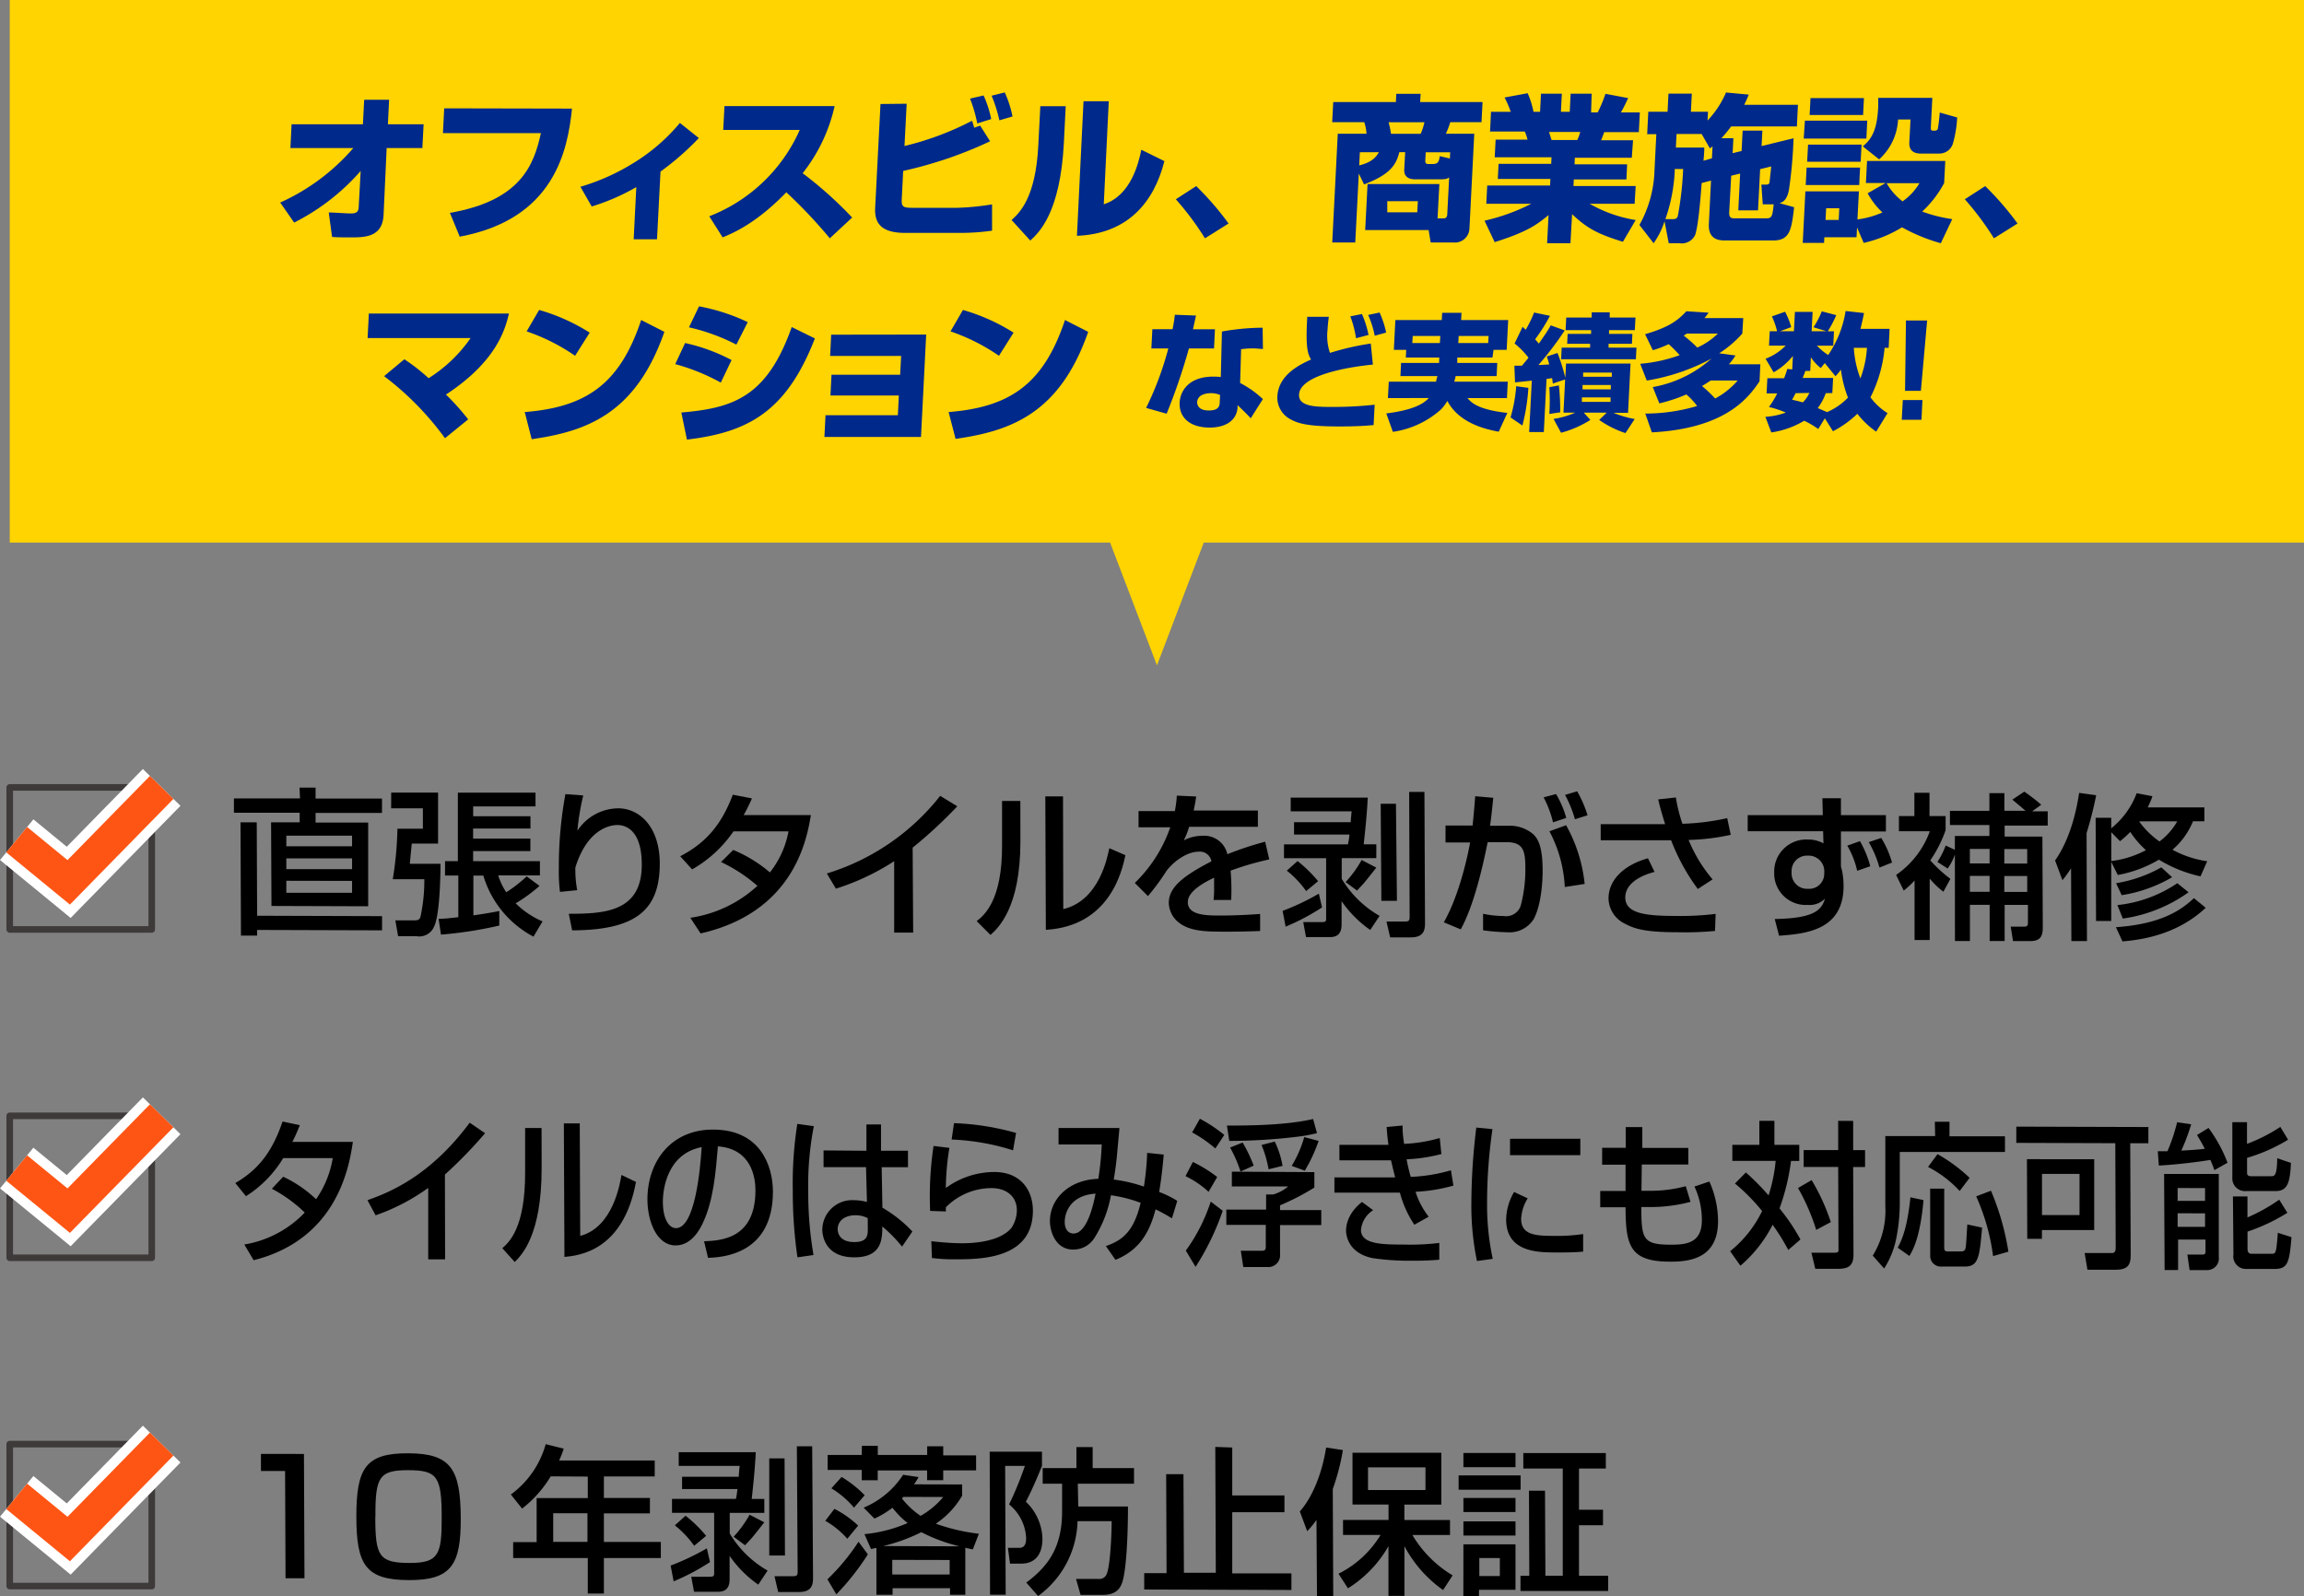
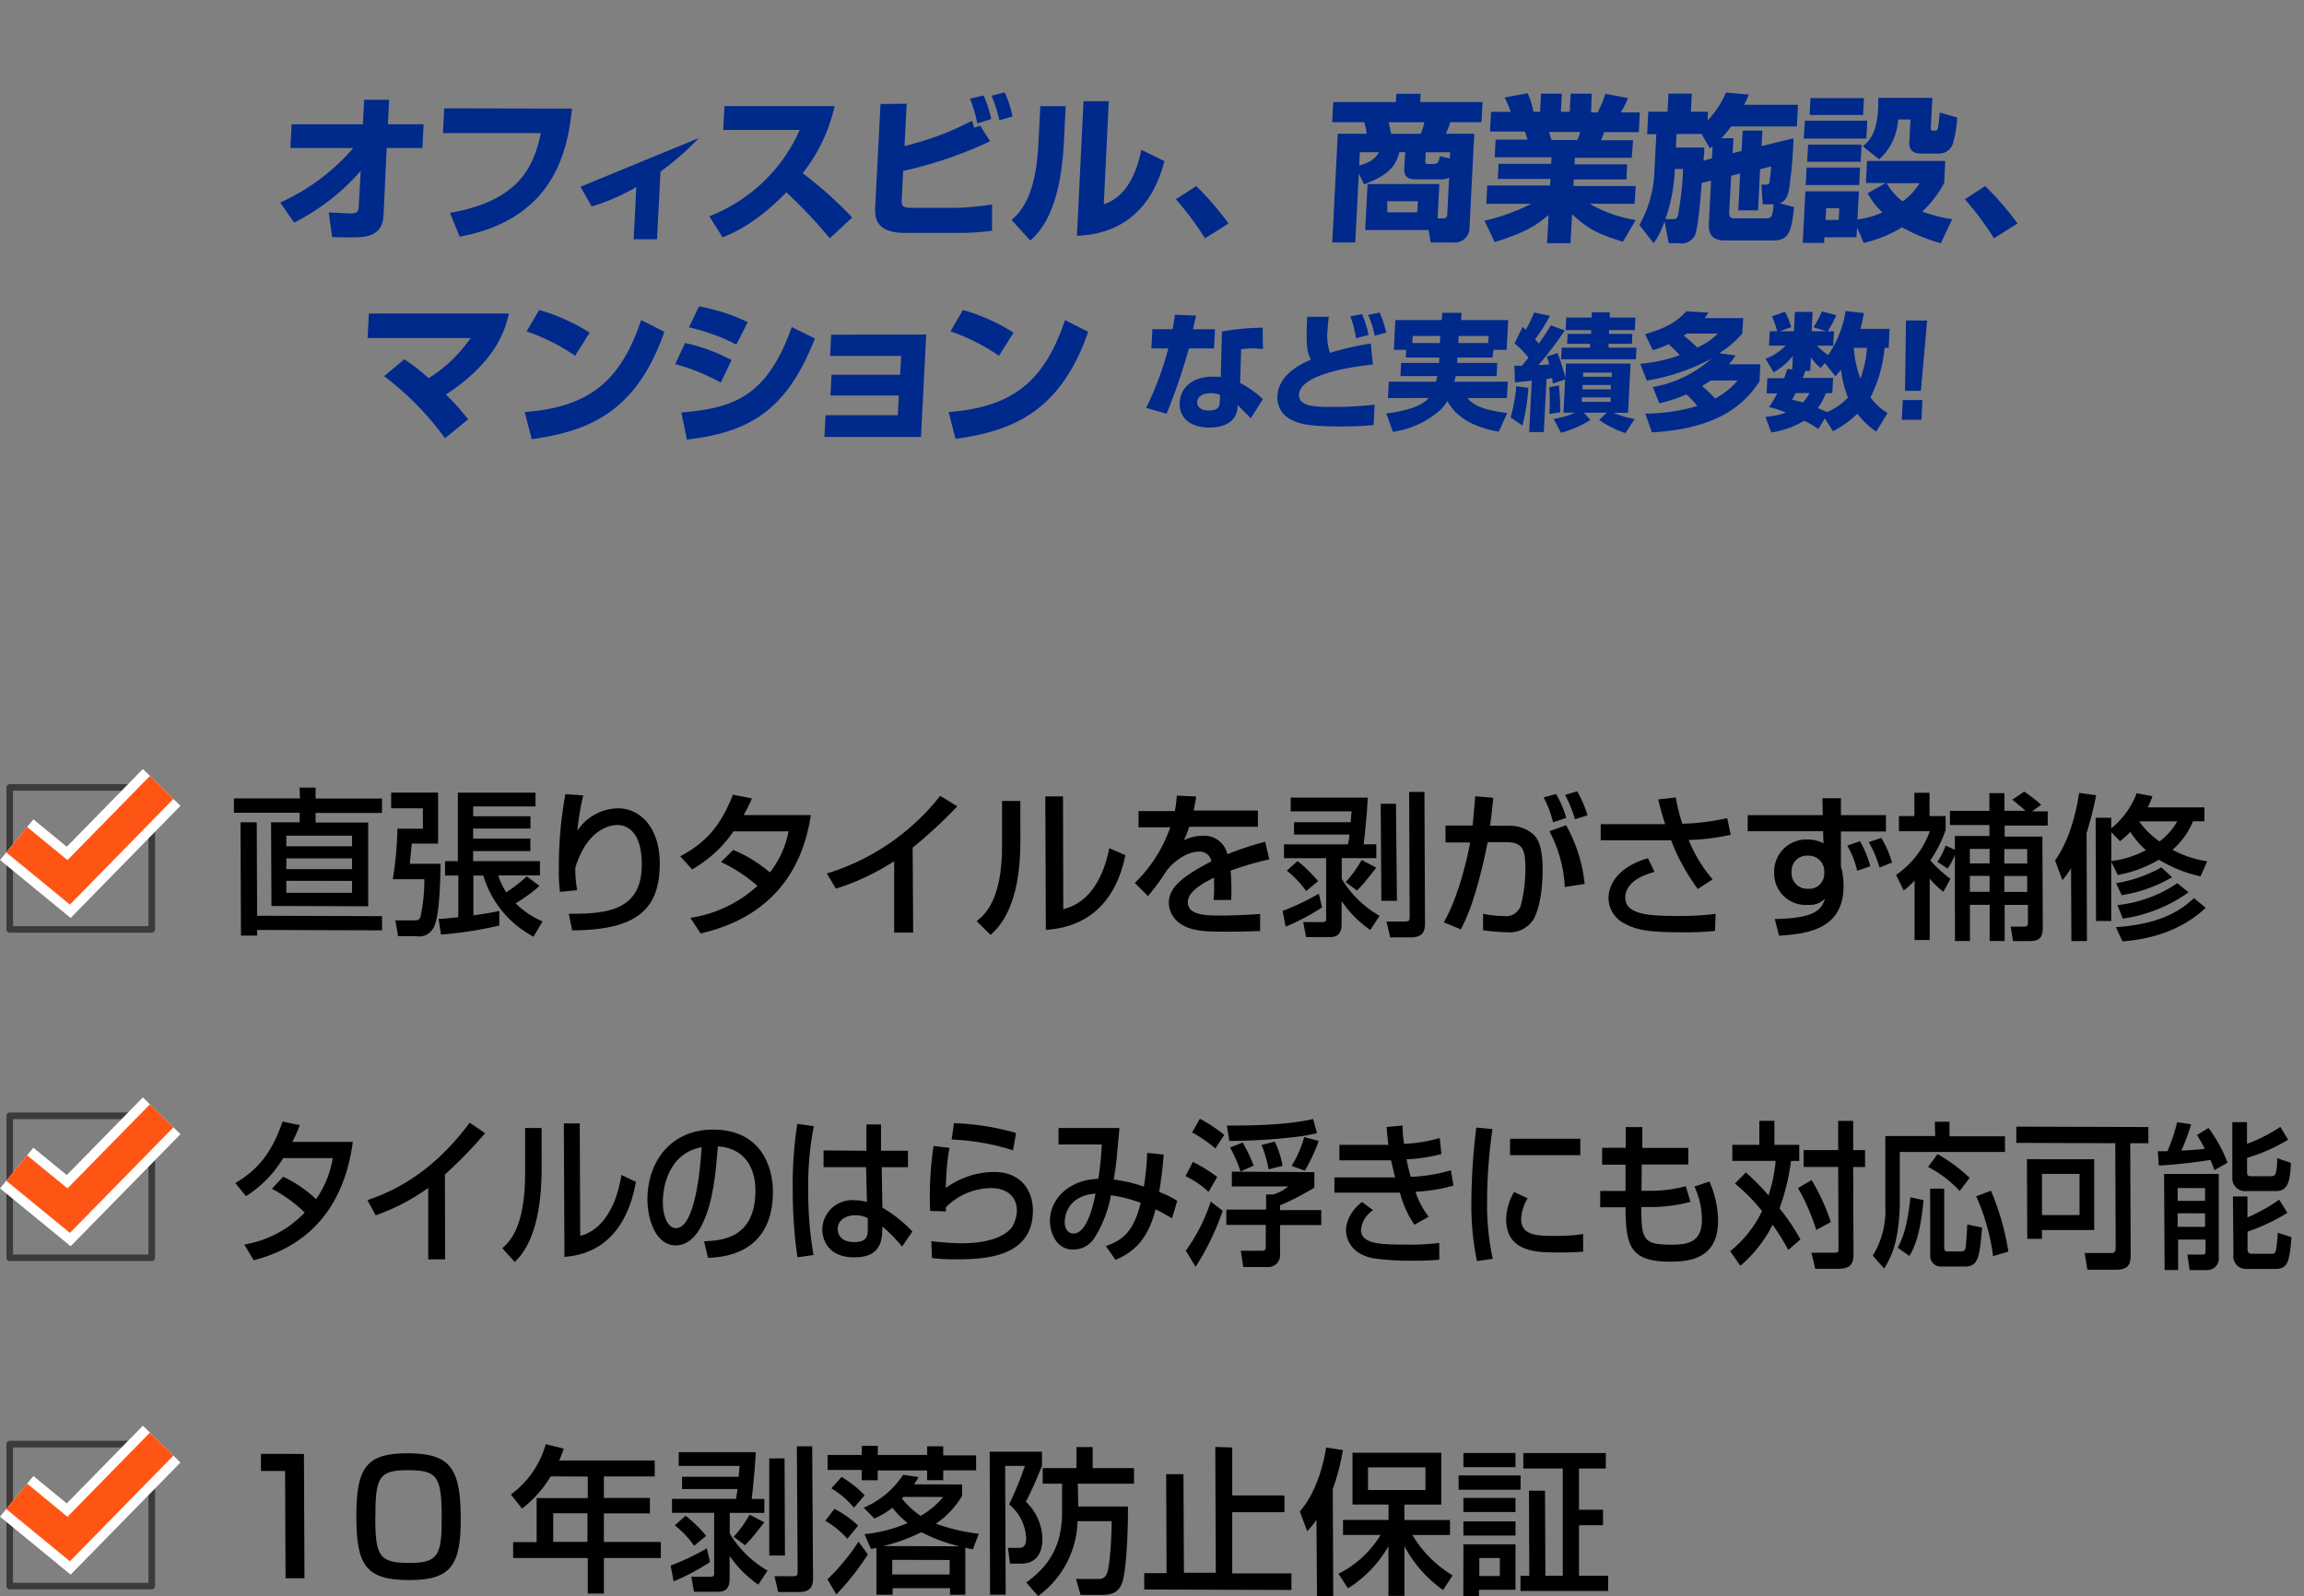
<svg xmlns="http://www.w3.org/2000/svg" viewBox="0 0 350.43 242.83">
  <rect x="0" y="0" width="350.43" height="242.83" fill="#808080" stroke="none" />
  <defs>
    <style>.cls-1,.cls-2,.cls-3{fill:none;}.cls-1{stroke:#3e3a39;stroke-linecap:round;stroke-linejoin:round;}.cls-2{stroke:#fff;stroke-width:8px;}.cls-2,.cls-3{stroke-miterlimit:10;}.cls-3{stroke:#ff5514;stroke-width:5px;}.cls-4{fill:#ffd400;}.cls-5{fill:#00298c;}</style>
  </defs>
  <g id="レイヤー_2" data-name="レイヤー 2">
    <g id="text">
      <path d="M46.23,221.17l.08,18.91H43.43l-.07-16.32H39.69v-2.6Z" />
      <path d="M70.08,231c0,6.92-1.33,9.38-7.88,9.36s-8-2.26-8-9.67,1.44-9.65,7.9-9.62S70.05,223.4,70.08,231Zm-13-.25c0,6,.58,7,5.26,7,4.32,0,4.87-1.23,4.84-6.9,0-6.28-.68-7.2-5.09-7.21S57.07,224.66,57.1,230.71Z" />
      <path d="M83.76,224.58a17.86,17.86,0,0,1-4.35,4.9l-1.71-2.14A14.19,14.19,0,0,0,83,219.68l2.74.68a16.41,16.41,0,0,1-.69,1.8l14.53,0v2.43l-7.73,0v3.27l7,0v2.35l-7,0,0,4.34,8.66,0V237l-8.66,0,0,5.4H89.4l0-5.4-11.35,0v-2.42h3.57l0-6.7,7.78,0v-3.27Zm.38,5.61,0,4.35,5.21,0,0-4.35Z" />
      <path d="M102,238.15a37.37,37.37,0,0,0,5.51-2.62l.48,2.09a34.71,34.71,0,0,1-5.53,2.93Zm13.33,2.9a17.26,17.26,0,0,1-4.36-4.38v3.55c0,1.68-.95,1.92-1.82,1.91h-3.59l-.42-2.28h2.78c.65,0,.7-.14.7-.53l0-9.19-6.41,0V228l9.72,0a11.63,11.63,0,0,0,.23-1.49l-8.42,0v-1.87l8.62,0c0-.26.11-1.42.14-1.65l-9.27,0V220.9l11.72,0c-.11,2.33-.39,5.14-.62,7.11h1.92v2.12l-5.26,0v3.14a15.87,15.87,0,0,0,5.76,5.64Zm-9.75-5.91a14.86,14.86,0,0,0-2.94-3.11l1.63-1.46a19.81,19.81,0,0,1,3.13,3.06Zm6-1.38a16.63,16.63,0,0,0,2.43-3.35l2.24,1.16c-.31.38-1.69,2.16-2,2.49s-.67.72-.93,1Zm7.81,2.86H117L117,221.85h2.33Zm4.27,3.4c0,1-.16,2.16-2.16,2.15h-3.14l-.56-2.4h2.69c.72,0,.84-.09.83-.79L121.2,220h2.33Z" />
      <path d="M126.91,229.52a15.4,15.4,0,0,1,3.61,2.55l-1.65,2a12.86,12.86,0,0,0-3.35-2.73Zm5.09,6.93a38.53,38.53,0,0,1-4.8,6.08l-1.35-2.29a32.29,32.29,0,0,0,4.73-5.72Zm-.91-16.52h2.42v1.39l7.51,0V220h2.44v1.39l5,0v2.28l-5,0v1.49h-2.45v-1.48l-7.51,0v1.49h-2.43V223.6h-5.19v-2.28h5.19ZM128,224.67a16.75,16.75,0,0,1,3.51,2.78l-1.62,1.89a13.76,13.76,0,0,0-3.44-2.94Zm18.34,1.14v1.71a13.1,13.1,0,0,1-4,4.26,29.68,29.68,0,0,0,6.54,1.53l-.91,2.37c-.52-.09-.72-.14-1.15-.24l0,7.15H144.5v-1l-8.74,0v1H133.3l0-7.13c-.19.05-.34.07-.82.17l-1-2.26a21.85,21.85,0,0,0,6.57-1.69,12.94,12.94,0,0,1-2.31-2.33A13.49,13.49,0,0,1,133,231l-1.64-1.66a13.24,13.24,0,0,0,6-5l2.35.35a10,10,0,0,1-.69,1.1Zm-.39,9.41a25.59,25.59,0,0,1-5.82-2.15,26.64,26.64,0,0,1-5.82,2.11Zm-10.24,2.06v2.23l8.73,0V237.3Zm1.68-9.58a1.87,1.87,0,0,1-.21.24,12.66,12.66,0,0,0,2.84,2.65,12.84,12.84,0,0,0,3.45-2.87Z" />
      <path d="M150.53,220.83l7.95,0V223c-.34.82-1.36,3.38-2.45,5.44a8,8,0,0,1,2.52,5.65c0,2.21-1,3.77-3.23,3.76h-1.7l-.32-2.4h1.77c1,0,1-1.1,1-1.51a7.06,7.06,0,0,0-2.59-5.1,51.16,51.16,0,0,0,2.4-5.85h-3l.08,19.59h-2.38ZM164,229.16l7.56,0c0,4.76-.27,9.63-.84,11.45-.61,2-2.22,2-3.37,2h-3l-.69-2.43h3.39a1.21,1.21,0,0,0,1.22-.62c.62-1.15.81-6.57.81-8.16h-5.19a14.51,14.51,0,0,1-6,11.38l-1.8-2.05c3.42-2.51,5.47-5.5,5.45-10.85l0-4.18h-2.95v-2.38l5.13,0v-3.19h2.47l0,3.19,6.29,0v2.38l-8.55,0Z" />
      <path d="M187.42,220.19l0,7.29,7.94,0v2.55l-7.94,0,0,9.31,9,0v2.52l-22.39-.07V239.3h3.4l-.06-15.05H180l.07,15h4.85l-.08-19.15Z" />
      <path d="M200.23,231.2a13.26,13.26,0,0,1-1.41,1.72l-1.12-3c1.94-2.2,3.39-5.82,4-9.73l2.55.39a33.44,33.44,0,0,1-1.54,5.92l.07,16.28h-2.47Zm3.35,8.19a15.63,15.63,0,0,0,6.4-5.9l-5.71,0v-2.28l6.92,0v-2.35l-5.48,0,0-7.87,13.51,0,0,7.88-5.62,0v2.35l6.94,0v2.28l-5.72,0a17.64,17.64,0,0,0,6.12,6.14l-1.45,2.23a19.17,19.17,0,0,1-5.88-6.67l0,7.56h-2.43l0-7.56a18.13,18.13,0,0,1-6.16,6.41Zm4.49-16.18v3.45l8.74,0v-3.45Z" />
      <path d="M221.85,224.43l9.43,0v2.18l-9.43,0Zm.73-3.41,7.92,0v2.16l-7.92,0Zm0,6.84,7.92,0V230l-7.92,0Zm0,3.56,7.92,0v2.16l-7.92,0Zm0,3.5,7.92,0,0,6.91-5.55,0v1h-2.38ZM225,237v2.74h3.12v-2.74Zm12.69-13.61-6,0v-2.36l12.55,0v2.36l-4.08,0,0,6.27h3.65v2.35h-3.65l0,7.68,4.44,0v2.32l-13.34,0V239.7h1.34l-.05-12.94h2.44l.06,12.93h2.64Z" />
      <rect class="cls-1" x="1.48" y="219.67" width="21.6" height="21.6" />
      <polyline class="cls-2" points="2.54 227.62 10.45 234.11 24.59 219.67" />
      <polyline class="cls-3" points="2.54 227.62 10.45 234.11 24.59 219.67" />
      <path d="M45.56,119.81H48v1.66l10.1,0v2.19l-10.1,0v1.47l8,0,0,12.73-14.71-.05-.06-12.72h4.35v-1.46l-10,0v-2.18l10.05,0ZM39.11,139.3l19,.06v2.16l-19-.06v.86H36.65l-.07-17.23h2.47Zm4.44-12.18v1.61l10,0v-1.61Zm0,3.46v1.63l10,0v-1.63Zm0,3.4v1.83l10,0V134Z" />
      <path d="M59.5,120.57l7.13,0,0,7.75-4,0c-.05.44-.25,2.6-.3,3.08H67c0,.31,0,7.66-1,9.6a2.45,2.45,0,0,1-2.68,1.41H60.55L60.13,140h2.81c.48,0,.8,0,1-.48a25.94,25.94,0,0,0,.6-5.78l-4.8,0a54.32,54.32,0,0,0,.71-7.68l3.87,0v-3.1l-4.83,0Zm7.21,19.2c.82,0,1.58-.09,3-.25l0-6.34H67.69V131h1.95l0-10.42,11.81,0v2.09l-9.48,0v1.49l8.71,0v1.87l-8.72,0v1.54l8.71,0v1.89l-8.71,0V131l10.16,0v2.16l-6.34,0A9.81,9.81,0,0,0,77,135.73a21.27,21.27,0,0,0,3.11-2.42l1.95,1.45a23.72,23.72,0,0,1-3.63,2.65,13.15,13.15,0,0,0,4.09,2.75l-1.38,2.32a15.54,15.54,0,0,1-7.63-9.29H72l0,6.05c2.19-.31,3.12-.5,3.94-.66v2.21a60.36,60.36,0,0,1-8.87,1.38Z" />
      <path d="M88.71,121a37.22,37.22,0,0,0-.89,5.37,7.51,7.51,0,0,1,6.2-3.41c3.22,0,6.3,2.76,6.33,8.35,0,6.84-3.27,10.19-13.33,10.21L86.51,139c5.42,0,11.13-.28,11.1-7.5,0-5.16-2.38-6-3.7-6-.79,0-4.48.29-6.4,6.46a17,17,0,0,0,.28,3.45l-2.62.26A24.83,24.83,0,0,1,85,132a59.91,59.91,0,0,1,1-11.2Z" />
      <path d="M111.52,129.29a20.91,20.91,0,0,1,5.58,3.42,14.28,14.28,0,0,0,2.83-6.25l-8.37,0a19,19,0,0,1-6.29,5.79l-1.81-2c4.17-2.17,6.36-5.07,8-9.36l2.91.56a28.2,28.2,0,0,1-1.26,2.54l10.22,0c-.61,3.72-2.6,14.78-16.77,18L105,139.61a19.13,19.13,0,0,0,10.2-4.86,23.91,23.91,0,0,0-5.53-3.62Z" />
      <path d="M138.89,141.86H136L136,131a36.31,36.31,0,0,1-8.86,4.18l-1.38-2.31A34.88,34.88,0,0,0,143,121.06l2.6,1.59a69,69,0,0,1-6.79,6.29Z" />
      <path d="M155.2,128c0,10.08-3.36,13.14-4.55,14.22l-2.1-2.1c1.1-.88,3.9-3.06,3.86-11.6l0-6.68h2.78Zm6.52,10.29c5.51-1.3,6.73-8,7-9.26l2.45,1.06c-2.16,10.55-9.82,11.18-12.1,11.36l-.08-20.3h2.69Z" />
      <path d="M181.93,121.16c-.07.56-.14,1-.38,2.14l9.77,0v2.47l-10.46,0a12.36,12.36,0,0,1-.81,2.06,6.11,6.11,0,0,1,2.78-.69,3.61,3.61,0,0,1,3.85,2.8,48.52,48.52,0,0,1,5.75-1.9l.62,2.69a44.59,44.59,0,0,0-5.88,1.71,33.78,33.78,0,0,1,.09,4.46h-2.69a12.13,12.13,0,0,0,.09-1.8c0-.68,0-1.16,0-1.59-1.08.53-4,1.93-4,3.71,0,2,2.72,2.05,5,2.05.31,0,2.73,0,6-.24v2.59c-1.8.07-3.82.11-5.62.1-2.61,0-5.09-.06-6.75-1.39a3.91,3.91,0,0,1-1.52-3c0-2.44,2.36-4.16,6.48-6.31a1.77,1.77,0,0,0-1.88-1.47c-2.14,0-4.24,1.91-5,3a34.22,34.22,0,0,1-2.77,3.76l-2-2a21.62,21.62,0,0,0,5.39-8.46l-4.82,0v-2.47l5.52,0a17,17,0,0,0,.3-2.35Z" />
      <path d="M195.08,138.56a35.93,35.93,0,0,0,5.51-2.62l.49,2.09a34,34,0,0,1-5.54,2.93Zm13.33,2.9a17.26,17.26,0,0,1-4.36-4.38v3.55c0,1.68-.95,1.92-1.81,1.92l-3.6,0-.42-2.28H201c.65,0,.7-.14.7-.52l0-9.2-6.41,0v-2.11l9.72,0a11.19,11.19,0,0,0,.24-1.49l-8.43,0v-1.88l8.62,0c0-.26.11-1.41.14-1.65l-9.27,0v-2.09l11.72,0c-.11,2.32-.39,5.13-.62,7.1h1.92v2.11l-5.26,0v3.14a15.87,15.87,0,0,0,5.76,5.64Zm-9.75-5.91a14.86,14.86,0,0,0-2.94-3.11l1.63-1.46a20.29,20.29,0,0,1,3.13,3.06Zm6-1.37a17.47,17.47,0,0,0,2.44-3.36l2.23,1.16c-.31.39-1.69,2.16-2,2.49s-.67.72-.93,1Zm7.81,2.85H210.1L210,122.27h2.32Zm4.27,3.4c0,1-.16,2.16-2.15,2.16h-3.15l-.56-2.41h2.69c.72,0,.84-.09.83-.79l-.07-18.93h2.32Z" />
      <path d="M227.12,121.36c-.23,2.28-.35,3.31-.49,4.25h2.88a5.47,5.47,0,0,1,3.68,1.28c.8.75,1.43,2,1.44,5.53,0,.48,0,4.85-1.36,7.39a4.35,4.35,0,0,1-4.07,2,30.16,30.16,0,0,1-3.63-.3V139a15.43,15.43,0,0,0,3.1.34,2.35,2.35,0,0,0,2.61-1.52,21.32,21.32,0,0,0,.72-5.76c0-2.67-.31-4-3-3.95l-2.73,0c-.87,4.34-2.22,9.88-4.1,13.26l-2.57-1.07c2.64-4.62,3.91-11.6,4-12.15l-3.74,0v-2.57h4.12c.28-2.88.3-3.21.39-4.46Zm9.09,3.73a16.31,16.31,0,0,0-1.43-3.8l1.89-.5a14.55,14.55,0,0,1,1.55,3.63Zm1.79,9.84a20.09,20.09,0,0,0-2.34-8.48l2.54-.92a23.07,23.07,0,0,1,2.82,8.93Zm1.54-10.31a18,18,0,0,0-1.5-3.7l1.84-.55a17.45,17.45,0,0,1,1.58,3.65Z" />
      <path d="M254.89,121.31a24.43,24.43,0,0,0,1,4,35.72,35.72,0,0,0,6.81-.86l.54,2.54a33.64,33.64,0,0,1-6.41.78,22.25,22.25,0,0,0,3.65,6l-2.25,1.46a31.16,31.16,0,0,1-4.06-7.41l-10.71,0v-2.45l9.8,0c-.63-2-.88-3-1.05-3.77Zm-3.24,11.32c-3.74,1-4.46,2.77-4.45,3.89,0,2.43,3.06,2.8,7.57,2.81a44.84,44.84,0,0,0,6.17-.31l-.09,2.59a47.42,47.42,0,0,1-5.61.2c-4.69,0-6.49-.43-8.1-1.3a4.37,4.37,0,0,1-2.49-3.83c0-2.92,2.48-5.15,6-6.12Z" />
      <path d="M277.18,121.43H280V124l6.84,0v2.48l-6.84,0,0,5.28a4,4,0,0,0,.15.6,11.79,11.79,0,0,1,.25,2.41c0,6.81-5.86,7.27-9.81,7.57l-.66-2.54c5.73-.11,7.1-1.21,7.64-3.1a3.28,3.28,0,0,1-2.63.95,4.79,4.79,0,0,1-5.09-4.94,4.87,4.87,0,0,1,5.16-5,4.65,4.65,0,0,1,2.33.58l-.05-1.85-11.47,0V124l11.42,0Zm.29,11.16a2.38,2.38,0,0,0-2.51-2.43,2.33,2.33,0,0,0-2.46,2.49A2.36,2.36,0,0,0,275,135.2a2.29,2.29,0,0,0,2.46-2.34Zm5-.13a13.55,13.55,0,0,0-1.5-3.82l1.92-.69a15.43,15.43,0,0,1,1.57,3.82Zm3.39-.49a16.61,16.61,0,0,0-1.63-3.87l1.9-.64a14.92,14.92,0,0,1,1.64,3.75Z" />
      <path d="M295.58,135.65a13.38,13.38,0,0,1-2.08-2l0,9.34h-2.3l0-9.05a12.66,12.66,0,0,1-1.65,1.53l-1.16-2.38a13.66,13.66,0,0,0,5.13-6.65l-4.7,0v-2.3h2.35v-3.55h2.3v3.55h2.45v2.14a19.31,19.31,0,0,1-2.33,4.6,21.4,21.4,0,0,0,3.06,2.81Zm1.75-6.38v-2.11l5.25,0V125.5l-6,0v-2.16l6,0v-2.69h2.28v2.68l3.21,0c-.41-.37-1.18-1-2-1.69l1.82-1.22c.62.43,1.75,1.25,2.57,2l-1.39,1h2.38v2.16l-6.55,0v1.68l5.74,0,.06,13.71c0,1.15-.14,2.18-1.87,2.18h-2.66l-.35-2.19h1.9c.46,0,.72,0,.72-.62v-2.69H304.9l0,5.49h-2.28l0-5.5h-3l0,5.5h-2.28L297.33,130a8.32,8.32,0,0,1-1.1,2.11l-1.56-1a11.68,11.68,0,0,0,1.26-2.49Zm2.28-.13v2.2h3v-2.2Zm0,4.1v2.42h3v-2.42Zm5.24-4.09v2.21h3.48v-2.21Zm0,4.11v2.42h3.48v-2.42Z" />
      <path d="M315,132.09a19.38,19.38,0,0,1-1.31,1.8l-1.12-3c2.41-3.42,3.3-7.91,3.66-10.28l2.59.36a56.34,56.34,0,0,1-1.46,5.76l.06,16.42h-2.37Zm19.69,1.22a20.71,20.71,0,0,1-6.33-2.54,18.88,18.88,0,0,1-6.25,2.33l-1-2,0,9H318.8l-.06-15.7h2.37V126a12.43,12.43,0,0,0,3.87-5.34l2.4.46a13.51,13.51,0,0,1-.72,1.7l8.62,0v2.11h-1.73a11.44,11.44,0,0,1-3.12,4.33,15.6,15.6,0,0,0,5.28,1.75Zm-13.57-6.72,0,4.39a15,15,0,0,0,5.27-1.66,13.77,13.77,0,0,1-2.38-2.77,15.82,15.82,0,0,1-1.56,1.41Zm9.25,6.85a21.76,21.76,0,0,1-7.67,2.73l-.85-1.82a20.9,20.9,0,0,0,6.88-2.41Zm5.11,4.65c-4.12,3.87-9.2,4.84-12.66,5.11l-1-2.16c7.13-.48,10.1-2.77,11.87-4.42Zm-2.61-2.36a22.54,22.54,0,0,1-10,4l-.82-2.05a19.94,19.94,0,0,0,9.11-3.33ZM325.39,125a12.79,12.79,0,0,0,3.06,3,9.91,9.91,0,0,0,2.7-3.06l-5.74,0Z" />
      <rect class="cls-1" x="1.48" y="119.78" width="21.6" height="21.6" />
      <polyline class="cls-2" points="2.54 127.73 10.45 134.22 24.59 119.78" />
      <polyline class="cls-3" points="2.54 127.73 10.45 134.22 24.59 119.78" />
      <path d="M43.07,179a18.62,18.62,0,0,1,5,3.42,15.16,15.16,0,0,0,2.54-6.25l-7.54,0a17.55,17.55,0,0,1-5.66,5.79l-1.62-2c3.75-2.17,5.72-5.07,7.19-9.36l2.62.56c-.28.7-.49,1.25-1.13,2.54l9.2,0c-.55,3.72-2.34,14.78-15.09,18l-1.42-2.39a16.39,16.39,0,0,0,9.19-4.86,21.53,21.53,0,0,0-5-3.62Z" />
      <path d="M67.7,191.57H65.13l0-10.87a31.18,31.18,0,0,1-8,4.17l-1.24-2.3c2.91-1.05,9.32-3.38,15.55-11.79l2.34,1.6a69.19,69.19,0,0,1-6.11,6.29Z" />
      <path d="M82.38,177.75c0,10.08-3,13.14-4.09,14.22l-1.89-2.1c1-.88,3.51-3.06,3.47-11.6l0-6.68h2.5ZM88.25,188c5-1.31,6.06-8,6.27-9.27l2.21,1.06C94.79,190.39,87.9,191,85.85,191.2l-.09-20.31h2.42Z" />
      <path d="M107.09,188.82c2.57-.11,7.84-.36,7.81-7.8,0-1.9-.61-6.27-5.71-6.64-.33,4-.68,8.28-2.31,11.7-.36.75-1.62,3.38-4.13,3.37-2.83,0-4.27-3.61-4.28-7,0-5.79,3.62-10.65,10-10.62,7.17,0,9.08,5.5,9.09,9.43,0,9.53-7.63,10-9.87,10.08Zm-6.27-6c0,2.59.92,4,2,4,2.89,0,3.7-9,3.9-12.32C101.57,175.48,100.81,180.73,100.82,182.85Z" />
      <path d="M123.78,171.31a47.14,47.14,0,0,0-.85,10,56.2,56.2,0,0,0,.8,9.6l-2.44.35a69.21,69.21,0,0,1-.71-10.18,58,58,0,0,1,.69-10.12Zm8,3.74v-4H134l0,4h4.1v2.5h-4l.11,6.16a20,20,0,0,1,4.56,3.62l-1.57,2.3a22.42,22.42,0,0,0-3-3.06c0,1.95-.11,4.71-4.28,4.69-4.64,0-4.85-3.62-4.85-4.22a4.54,4.54,0,0,1,4.84-4.47,7.51,7.51,0,0,1,1.95.27l-.14-5.3-6.46,0V175Zm.2,10.25a4,4,0,0,0-1.86-.44c-1.67,0-2.72.88-2.71,2.13,0,.38.15,1.94,2.51,1.95,2,0,2.07-1,2.07-2Z" />
      <path d="M144.4,174.61a39.42,39.42,0,0,0-.54,6.1,12.55,12.55,0,0,1,7.38-2.43c3.91,0,5.85,2.66,5.86,5.88,0,7.2-7.55,7.42-11.85,7.4a24.57,24.57,0,0,1-3.51-.2l-.09-2.55c.76.08,2.74.3,4.58.31s5.83-.22,7.6-2.33a4.92,4.92,0,0,0,.83-2.69c0-1.89-1.33-3.36-3.88-3.37a9.8,9.8,0,0,0-6.91,2.91,4.56,4.56,0,0,0,0,.64l-2.4-.08a51.57,51.57,0,0,1,.52-9.88Zm9.68.37a35.5,35.5,0,0,0-9.34-1.64l.36-2.49a39.54,39.54,0,0,1,9.44,1.49Z" />
      <path d="M177,175.63c-.25,2.88-.44,4.06-.69,5.69a14.64,14.64,0,0,1,2.75,1.35l-.81,2.66c-.54-.33-1.58-.94-2.49-1.37-.91,3.5-2.46,6.21-6.1,7.68l-1.46-2.09c2.26-.81,4.18-1.91,5.29-6.58a21.09,21.09,0,0,0-4.52-1.15,18.23,18.23,0,0,1-2.53,6.52,3.78,3.78,0,0,1-3.23,1.74c-2.57,0-3.51-2.6-3.52-4.33,0-3.36,2.89-6.3,7.36-6.43a43.85,43.85,0,0,0,.52-5.23l-6.57,0v-2.5l9.25,0c0,.39-.06.75-.35,4-.12,1.42-.35,2.93-.5,3.84a22.59,22.59,0,0,1,4.58,1.07,40.77,40.77,0,0,0,.5-5.13Zm-15.06,10.23c0,1.22.61,1.77,1.33,1.78,2,0,3-4.17,3.36-6.07C162.57,181.85,161.94,184.75,161.94,185.86Z" />
      <path d="M181.43,176.75a21.32,21.32,0,0,1,3.7,2.29l-1.31,2.26a14.07,14.07,0,0,0-3.51-2.39Zm4.54,7.43a38.92,38.92,0,0,1-4.13,8.53l-1.48-2.47a26.79,26.79,0,0,0,3.79-7.46Zm-3.47-14a22.75,22.75,0,0,1,3.71,2.46l-1.36,2.06a20.19,20.19,0,0,0-3.53-2.44Zm17.41,8.12v2.35a38.13,38.13,0,0,1-5.22,2.7v.72l6.27,0v2.28l-6.27,0,0,4.39a1.8,1.8,0,0,1-1.91,2h-3.68l-.38-2.48H192c.52,0,.52-.38.52-.62v-3.31l-6,0V184l6.05,0v-2.3h1.06a5.88,5.88,0,0,0,2.28-1.22l-8.55,0v-2.25Zm.4-5.93a24.51,24.51,0,0,1-2.95.54,86.37,86.37,0,0,1-10.39.64l-.36-2.33c3.52,0,9.1-.06,13.11-1ZM189,173.8a22.33,22.33,0,0,1,1.68,3.51l-2,.9a19.79,19.79,0,0,0-1.59-3.65Zm4.89-.15a13.94,13.94,0,0,1,1.18,3.7l-2.12.52a18.16,18.16,0,0,0-1.07-3.7Zm6.67-.1a24.73,24.73,0,0,1-2.1,4.53l-2-.73a17.72,17.72,0,0,0,1.91-4.38Z" />
      <path d="M213.33,171.21c0,.72,0,1.3.23,2.79a22.71,22.71,0,0,0,5.42-.89l.25,2.44a25.28,25.28,0,0,1-5.29.8c.13.75.42,2,.63,2.67a25.16,25.16,0,0,0,6.11-1l.38,2.33a25.58,25.58,0,0,1-5.76.94,11.88,11.88,0,0,0,2,3.79l-2.18,1.22a15.92,15.92,0,0,1-2.2-4.88c-.87,0-1.6,0-2.49,0l-7.47,0V179.1l7.65,0,1.59,0c-.11-.41-.3-1.16-.63-2.6l-1.08,0-6.77,0v-2.35l6.72,0c.07,0,.61,0,.74,0-.18-1.3-.23-2-.27-2.72Zm-4.48,12.88a4,4,0,0,0-1.85,3c0,2.21,3.32,2.22,6.52,2.23a36.72,36.72,0,0,0,5.39-.25l0,2.55a39.61,39.61,0,0,1-4,.15,38.08,38.08,0,0,1-6.1-.38c-4-.8-4.08-3.85-4.08-4.19s0-2.47,2.43-4.36Z" />
      <path d="M227,171.76a77.55,77.55,0,0,0-.82,11.09,39,39,0,0,0,.86,8.64l-2.4.33a41.24,41.24,0,0,1-.85-8.86,95.25,95.25,0,0,1,.75-11.44Zm5.36,10.53a6.43,6.43,0,0,0-1,3.12c0,2.57,2.45,2.58,5.18,2.59a26.89,26.89,0,0,0,4.25-.28v2.67c-1.42.14-3.07.13-4,.13-2.83,0-7.69,0-7.71-5a8.52,8.52,0,0,1,1.21-4.2Zm8-9.07v2.5l-10.69,0v-2.49Z" />
      <path d="M247.26,171.45h2.53l0,3.17,7,0v2.52l-7.08,0-.05,4H251a20.49,20.49,0,0,0,5.4-.7l.72,2.38a23.8,23.8,0,0,1-6.48.79h-1c0,4.92.28,5.71,4.45,5.73,2.46,0,4.77-.25,4.76-3.8a12.13,12.13,0,0,0-1.13-5.05l2.27-.76a14.92,14.92,0,0,1,1.32,6c0,5.59-4.12,6.2-7.25,6.19-6.14,0-6.8-2.37-6.82-8.28h-3.85v-2.47h3.85l0-4h-3.56V174.6h3.59Z" />
      <path d="M265.54,178.35a36,36,0,0,1,3.45,3.49,23.87,23.87,0,0,0,1.08-5.25l-6.59,0v-2.44h4.11l0-3.65h2.29l0,3.65h3.78v2.45h-1.25a34,34,0,0,1-1.75,7.22,30.58,30.58,0,0,1,3.18,4.72l-1.85,1.6a32.74,32.74,0,0,0-2.38-3.83,20.35,20.35,0,0,1-4.9,6.23l-1.56-2.21a17.8,17.8,0,0,0,4.86-6.11,29.23,29.23,0,0,0-4.13-4.19Zm10,1.16a31.08,31.08,0,0,1,2.92,6.39l-2.22,1.19a31.91,31.91,0,0,0-2.77-6.37Zm6.32-9,0,4.44h1.81v2.57h-1.81l.05,13.32c0,1.85-.9,2.18-2.56,2.17H276.1l-.59-2.45h3.39c.69,0,.74-.09.73-.59l-.05-12.46-5.25,0v-2.57l5.25,0,0-4.44Z" />
      <path d="M294.28,170.64h2.23v2.21l8.44,0v2.38l-16,0,0,8.09a27.92,27.92,0,0,1-.54,5.08,13.13,13.13,0,0,1-1.84,4.56L284.84,191a13.05,13.05,0,0,0,1.91-7.55l0-10.64,7.58,0Zm-1.72,11.92c-.48,5.38-1.5,7.44-2.15,8.49l-1.77-1.25c.62-1.2,1.43-2.88,1.93-7.67Zm2.13-7a24.5,24.5,0,0,1,4.88,3.61l-1.51,2a17.35,17.35,0,0,0-4.81-3.66Zm-1.12,5.25h2.14l0,9c0,.55.27.55.68.55h1.88c.51,0,.62-.22.69-.53s.16-1.85.26-3.57l2.25.48c-.39,4.44-.54,5.93-2.61,5.92h-3.48a1.62,1.62,0,0,1-1.8-1.73Zm9.25.32a39.22,39.22,0,0,1,2.65,9.27l-2.33.67a32.25,32.25,0,0,0-2.57-9.09Z" />
      <path d="M321.73,173.9l-15.06-.05v-2.47l20.09.06v2.47H324l.07,17.11c0,1.42-.51,2.13-2.26,2.13l-4.32,0-.42-2.54h4.17c.38,0,.56-.31.55-.76Zm-3.21,2.44,0,10.77-7.95,0v1.34h-2.23l-.05-12.12Zm-7.94,2.23,0,6.26,5.71,0,0-6.26Z" />
      <path d="M336.8,178c-.16-.45-.24-.72-.61-1.56-1.34.24-5.16.73-7.84.86l-.16-2.18,1.47,0a27.16,27.16,0,0,0,1.47-4.41l2.14.31a30.44,30.44,0,0,1-1.5,4c.24,0,2.36-.11,3.57-.27-.5-1-.85-1.52-1.18-2.1l1.75-1.07a22,22,0,0,1,2.89,5.29Zm-7.65.58,8.32,0,0,12.62a1.77,1.77,0,0,1-1.65,2h-2.79l-.34-2.36H335c.28,0,.45-.1.45-.43v-1.85h-4.17v4.63h-2.05Zm2.06,2.14v1.95h4.17v-1.94Zm0,3.84v2.07h4.17v-2.06Zm10.55-13.86V174a24.85,24.85,0,0,0,5.07-2.58l1.18,1.95a26.31,26.31,0,0,1-6.24,2.76v2.23c0,.2,0,.56.59.56h3c.6,0,.95,0,1-2.73l2.08.7c-.12,3.19-.61,4.29-2.34,4.29l-4.51,0a1.91,1.91,0,0,1-2.06-2l0-8.48ZM339.62,182h2.21v3.19a26.47,26.47,0,0,0,4.83-2.7l1.24,2a28.71,28.71,0,0,1-6.06,2.86V190c0,.58.31.72.61.72h3c.71,0,.75,0,1-3.19l2.08.66c-.33,4-.59,4.85-2.66,4.84h-4.28a1.91,1.91,0,0,1-1.89-2.22Z" />
      <rect class="cls-1" x="1.48" y="169.73" width="21.6" height="21.6" />
      <polyline class="cls-2" points="2.54 177.68 10.45 184.16 24.59 169.73" />
      <polyline class="cls-3" points="2.54 177.68 10.45 184.16 24.59 169.73" />
-       <polygon class="cls-4" points="350.43 0 1.48 0 1.48 82.53 168.84 82.53 175.97 101.21 183.09 82.53 350.43 82.53 350.43 0" />
      <path class="cls-5" d="M42.62,30.81a32.06,32.06,0,0,0,11.12-8.29H44.17l.18-3.62H55.2l.19-3.72h3.79L59,18.9h5.43l-.19,3.62H58.81l-.47,10.16c-.15,3.43-2.91,3.43-5,3.43-1.11,0-2.09,0-2.83-.07l-.51-3.72c.72,0,2.71.15,3.33.15s1.18-.08,1.22-.89L54.86,26a33.46,33.46,0,0,1-10.12,7.86Z" />
      <path class="cls-5" d="M87,16.52C86.34,22.88,84.32,33.33,69.92,36l-1.49-3.62c10.78-1.87,12.78-7.29,13.84-12.13H67.37l.19-3.77Z" />
-       <path class="cls-5" d="M99.93,36.4H96.38l.4-7.94A32.66,32.66,0,0,1,90,31.41l-1.72-3a32.78,32.78,0,0,0,8.13-3.65,28.5,28.5,0,0,0,7-6.06L106.29,21a41.69,41.69,0,0,1-5.83,5.1Z" />
+       <path class="cls-5" d="M99.93,36.4H96.38l.4-7.94A32.66,32.66,0,0,1,90,31.41l-1.72-3L106.29,21a41.69,41.69,0,0,1-5.83,5.1Z" />
      <path class="cls-5" d="M107.88,32.9a24.89,24.89,0,0,0,13.76-13.14H110l.19-3.62h16.75a25.32,25.32,0,0,1-4.86,10.21,59.59,59.59,0,0,1,7.53,6.74l-3.4,3.16a75,75,0,0,0-6.61-7c-4.56,4.7-8,6.16-9.69,6.86Z" />
      <path class="cls-5" d="M137.9,15.78l-.33,6.43a44.66,44.66,0,0,0,10.27-3.84,10.53,10.53,0,0,1,.33,1.06l.91-.32,1.51,2.38A62.69,62.69,0,0,1,137.37,26l-.22,4.34c-.05,1.08.2,1.27,1.55,1.27h6.93a40,40,0,0,0,5.26-.52l0,4a35.38,35.38,0,0,1-4.8.34h-8.37c-3.75,0-4.73-1.51-4.61-3.84l.81-15.77Zm10.74,3a21.64,21.64,0,0,0-1.1-3.78l2.06-.48a16.74,16.74,0,0,1,1.16,3.59ZM152,18.3a21.83,21.83,0,0,0-1.18-3.74l2-.5A16.91,16.91,0,0,1,154,17.72Z" />
      <path class="cls-5" d="M161.81,21.75c-.55,10.64-3.8,13.66-5.11,14.84l-2.84-3.12c1.19-1.08,3.66-3.35,4.06-11.31l.31-6h3.86Zm6.07,9.33c4.18-1.37,5.32-6.38,5.71-8.3l3.51,1.73c-1.63,6.45-5.75,11.07-13.3,11.36l1-20.47h3.84Z" />
      <path class="cls-5" d="M183.27,36.25a43.72,43.72,0,0,0-4.43-5.94l3.1-2A44.52,44.52,0,0,1,186.86,34Z" />
      <path class="cls-5" d="M206.67,26.4l-.54,10.48h-3.5l.84-16.54h4.37a6.57,6.57,0,0,0-.34-1.75h-4.88l.16-3.07h9.53l.06-1.25h3.7L216,15.52h9.49l-.16,3.07h-4.75a12.55,12.55,0,0,1-.67,1.75h4.32l-.73,14.38A2.22,2.22,0,0,1,221,36.88H217.6L217.29,35h-9.65l.36-7h10.92l-.27,5.22h.94c.24,0,.51-.12.53-.6l.29-5.63c-.25.17-.45.29-1.36.29h-3.72c-.45,0-1.82,0-1.75-1.49l.14-2.64h-.89c-.45,1.73-1.15,3.31-5.36,4.9Zm.16-3.24-.1,2c2.16-.53,2.66-1.46,3-2ZM211,30.6,211,32.3h4.56l.09-1.7Zm.2-12a15.13,15.13,0,0,1,.37,1.75h4.51a9.13,9.13,0,0,0,.57-1.75Zm6.66,6.35c.72,0,1-.17,1.12-1.2l1.54.36.05-.94h-3.72l-.07,1.3c0,.48.29.48.46.48Z" />
      <path class="cls-5" d="M225.79,33.57A30.21,30.21,0,0,0,232.9,31h-6.84l.14-2.78h9.56l.05-1h-8l.12-2.3h8l.05-1h-8.64l.14-2.68h4.85a6.38,6.38,0,0,0-.42-1.23h-5.28l.15-3h3a15.59,15.59,0,0,0-.94-2.18l3.51-.65a13,13,0,0,1,.89,2.83h1l.14-2.76h3.17l-.14,2.76h1.34l.14-2.76h3.2L242,17.1h1a18.61,18.61,0,0,0,1.18-2.83l3.45.65a21.26,21.26,0,0,1-1.1,2.18h2.88l-.15,3H244l-.47,1.23h4.85L248.19,24h-8.66l-.05,1h8l-.11,2.3h-8l-.05,1h9.46L248.62,31h-6.84a20.66,20.66,0,0,0,7,2.47l-1.94,3.31c-3.69-1.15-5.35-1.95-7.73-4.2L238.86,37h-3.55l.22-4.29c-1.76,1.48-3.37,2.61-8.2,4.12Zm9.81-13.5c.06.19.33,1.06.39,1.23h3.91a7.09,7.09,0,0,0,.45-1.23Z" />
      <path class="cls-5" d="M258.82,27.84c-.16,2.13-.51,6.57-1,7.91A2.25,2.25,0,0,1,255.44,37h-1.63l-.64-3.34A12.28,12.28,0,0,1,251.51,37l-2.16-2.78A18,18,0,0,0,251.64,26l.28-5.59h-1.39L250.7,17h2.93l.14-2.76h3.55L257.18,17h2.6l-.07,1.34a14.49,14.49,0,0,0,2.81-4.27l3.46.32c-.22.55-.41,1-.7,1.55h8.18l-.16,3.29h-10a22,22,0,0,1-1.48,1.8h1.82l-.11,2.27,1.36-.33.16-3.1h3l-.12,2.35,4.86-1.19a67.66,67.66,0,0,1-.69,7.79c-.3,1.7-1,1.94-1.45,2.08l2.23.62c-.39,3.31-.6,5.06-3.17,5.06h-7.22c-.84,0-2.71,0-2.58-2.51l.33-6.6Zm-4.34,5.49c.55,0,.66-.27.72-.53a49.07,49.07,0,0,0,.8-7.09h-1.28l0,.38a25.91,25.91,0,0,1-1.42,7.24Zm5.9-9.25.09-1.83a2.26,2.26,0,0,1-.4.32l-1.26-2.19H255l-.11,2.07h4.32c0,.5,0,.83-.12,2Zm7.73,7-.21-3h.67c.27,0,.53,0,.58-.41,0-.17.22-1.94.24-2.35l-1.68.41L267.39,32h-3l.28-5.6-1.36.33L263,32.39c0,.82.44.82.83.82h4.75c.86,0,1-.15,1.19-2.13Z" />
      <path class="cls-5" d="M282.45,34.6l-.08,1.49h-4.89l-.05.86h-3.24l.4-7.84h8.14l-.22,4.27a13.69,13.69,0,0,0,3.8-1.06,11.72,11.72,0,0,1-2.25-2.92l2.74-1.56h-3l.17-3.36h11.9l-.17,3.36a16.5,16.5,0,0,1-3.34,4.34,21.62,21.62,0,0,0,4.57,1.15L295.19,37a27.21,27.21,0,0,1-5.9-2.42,19.36,19.36,0,0,1-5.83,2.37Zm-7.93-16.25H284l-.13,2.73h-9.53Zm.26,7.14h8.13l-.13,2.66h-8.14ZM275,22h8.14L283,24.6h-8.14Zm.37-7.08h8.13l-.13,2.57h-8.13Zm2.38,16.76-.09,1.77h2l.09-1.77Zm5.57-9.42c1.68-1.32,2.2-3.12,2.35-6,0-.57,0-.93,0-1.37h8.23l-.23,4.51c0,.27,0,.48.36.48s.65,0,.71-.33c.13-.65.24-1.78.29-2.43l2.65.75a17.51,17.51,0,0,1-.63,3.9A2.16,2.16,0,0,1,295,23.36h-2.86c-1.08,0-1.8-.48-1.74-1.68l.18-3.5h-1.89a8.75,8.75,0,0,1-2.88,6.06Zm3.63,5.61a9.24,9.24,0,0,0,2.42,2.76,8.89,8.89,0,0,0,2.57-2.76Z" />
      <path class="cls-5" d="M303.27,36.25a43.72,43.72,0,0,0-4.43-5.94l3.1-2A44.52,44.52,0,0,1,306.86,34Z" />
      <path class="cls-5" d="M67.68,66.66a44.74,44.74,0,0,0-9.26-9.44l3.08-2.57a29.31,29.31,0,0,1,3.69,2.88,21.92,21.92,0,0,0,6.39-6.11H55.91l.19-3.72H77.41c-.61,2.57-2,7.34-9.58,12.32a38.56,38.56,0,0,1,3.38,3.77Z" />
      <path class="cls-5" d="M79.81,62.68c9.38-.74,14.48-4.29,17.71-14l3.53,1.8C96.69,63,89.14,65.63,80.87,66.81Zm7.66-8.56a29.82,29.82,0,0,0-7.37-3.71L82,47.15a29.66,29.66,0,0,1,7.69,3.45Z" />
      <path class="cls-5" d="M109.63,58.2a30.9,30.9,0,0,0-6.93-2.81l1.5-3.21a27.85,27.85,0,0,1,7.07,2.59Zm-6,4.55c7.76-.67,13-2.25,16.79-13l3.52,1.73c-4.37,11.31-10.38,14.31-19.46,15.39ZM112,52.42a30.35,30.35,0,0,0-7.21-2.63l1.53-3.19A29.86,29.86,0,0,1,113.73,49Z" />
      <path class="cls-5" d="M140.87,50.89l-.79,15.58H125.39l.17-3.31h11l.15-3H126.31l.16-3.16h10.44l.15-2.86h-10.8l.16-3.23Z" />
      <path class="cls-5" d="M144.28,62.68c9.37-.74,14.47-4.29,17.7-14l3.53,1.8c-4.35,12.51-11.9,15.1-20.17,16.28Zm7.66-8.56a30,30,0,0,0-7.37-3.71l1.89-3.26a29.76,29.76,0,0,1,7.7,3.45Z" />
      <path class="cls-5" d="M181.91,48c-.08.35-.4,1.8-.46,2.09h3.34L184.65,53h-3.82a90.87,90.87,0,0,1-3.39,9.93l-3.12-.88A48.5,48.5,0,0,0,177.7,53h-2.58l.15-2.92h3.07a21.52,21.52,0,0,0,.35-2.2Zm10.18,5.08c-.46,0-1-.09-1.55-.09a13.87,13.87,0,0,0-1.77.13l-.15,5.14a15.15,15.15,0,0,1,3.46,2.45l-1.85,2.92c-.49-.56-1.21-1.25-2-2l0,.41c-.21,2.16-2.11,3-4.24,3-3.21,0-4.68-1.71-4.57-3.82.09-1.69,1.33-3.93,5.12-3.93a9.12,9.12,0,0,1,1.14.06l.17-6.92a36.26,36.26,0,0,1,6.19-.58Zm-6.52,7a3.47,3.47,0,0,0-1.37-.27c-.27,0-2,0-2.12,1.33,0,.4.15,1.3,1.78,1.3s1.63-.81,1.66-1.29Z" />
      <path class="cls-5" d="M202.11,48.19c-.06.46-.15,1.06-.19,1.94a8.12,8.12,0,0,0,.36,3.55,40.79,40.79,0,0,1,6.21-1.42l.32,3.2c-3.73.36-11.08,1.59-11.23,4.56-.1,1.86,2.65,1.88,5,1.88a56.49,56.49,0,0,0,6.5-.34l-.16,3.1c-1.15.1-2.46.21-5.19.21-4.88,0-6.29-.46-7.45-1.09a3.72,3.72,0,0,1-2-3.47c.17-3.39,3.61-4.93,5.12-5.62-.49-.86-.85-1.78-.57-6.5Zm4.14,3.26a16.24,16.24,0,0,0-.87-3.33l1.77-.35a15.46,15.46,0,0,1,1,3.18Zm2.84-.38a14.11,14.11,0,0,0-1-3.16l1.74-.37a14.57,14.57,0,0,1,1,3.05Z" />
      <path class="cls-5" d="M218.91,54.39h-5.09l.06-1.17H212l.23-4.53h7.06l.06-1.11h2.94l-.06,1.11h7.16l-.23,4.53h-2L227,54.39h-5.35l0,.82h6.08l-.1,2h-6.24c0,.16-.06.31-.2.85h8.14l-.13,2.49h-6c.52.63,1.52,1.76,6.06,2.26l-1.31,2.86c-1.85-.35-6-1.23-7.81-4.68a7.18,7.18,0,0,1-1,1.32,13.94,13.94,0,0,1-7.29,3.38l-1-2.8c1.16-.16,5-.62,6.45-2.34H211.1l.13-2.49h7.2c0-.23.09-.37.19-.85H213l.1-2h5.78Zm.16-3.28h-4.2l-.06,1.07H219Zm2.73,1.07h4.55l.06-1.07h-4.55Z" />
      <path class="cls-5" d="M232.46,59a29.92,29.92,0,0,1-.91,5.73l-1.8-1.23a22.93,22.93,0,0,0,.86-4.75Zm-2.13-3.37c.42,0,.44,0,1.15,0,.23-.27.45-.54,1-1.21a12.16,12.16,0,0,0-2.12-2.17l1.22-2.53c.08.06.39.37.48.44a18,18,0,0,0,1.27-2.62l2.41.5a25.88,25.88,0,0,1-2.26,3.58,8.23,8.23,0,0,1,.57.65c.8-1.17,1.4-2,1.81-2.78l2.13.77a50.49,50.49,0,0,1-4,5.27l1.64-.09c-.13-.54-.23-.79-.36-1.21l1.62-.54a29.43,29.43,0,0,1,1.19,3.78l.11-2.17H248l-.38,7.5h-2.21a15.36,15.36,0,0,0,3.22.94l-1.4,2.14a15.1,15.1,0,0,1-4-2l1.15-1.11h-3.49l1,1.11a16.27,16.27,0,0,1-4.46,1.95l-1.14-2.11a12,12,0,0,0,3.29-.95H237.8l.25-5.05-1.87.62c-.07-.56-.08-.62-.11-.81-.23,0-.37.06-.85.12l-.41,8.07h-2.23l.4-7.82-2.55.27Zm6.77,3a33.33,33.33,0,0,1,.2,4.09l-1.65.25a33.35,33.35,0,0,0,0-4.07Zm5-11.12h2.73l0,.79h3.92l-.1,1.92h-3.92l0,.57h3.55l-.07,1.5h-3.55l0,.59h4.24l-.09,1.77H237.44l.09-1.77h4.32l0-.59h-3.49l.07-1.5H242l0-.57h-3.88l.1-1.92h3.87Zm-1.5,12.94,0,.68h4.36l0-.68Zm.1-1.89,0,.67H245l0-.67Zm.09-1.88,0,.63h4.36l0-.63Z" />
      <path class="cls-5" d="M250.21,50.84c3.59-1.05,4.94-2.05,6.28-3.49l3.37.21a8.14,8.14,0,0,1-.62.83h5.9L265,50.74a16.39,16.39,0,0,1-3.52,3l2.48.33a8,8,0,0,1-1,1.34h4.78L267.62,58c-1.79,2.71-5.39,7.19-16.38,7.77l-1-2.86a27.77,27.77,0,0,0,7.89-1.15A10.91,10.91,0,0,0,256.49,60a24.36,24.36,0,0,1-4.11,1.36l-1-2.48a18.17,18.17,0,0,0,8.93-4.33,31.34,31.34,0,0,1-9.84,3.34l-1-2.55a23.47,23.47,0,0,0,6-1.31,19.81,19.81,0,0,0-1.67-1.68,15.94,15.94,0,0,1-2.41.92Zm6.34-.1a3.48,3.48,0,0,1-.47.31,19.84,19.84,0,0,1,2.07,1.82,10.73,10.73,0,0,0,3.14-2.13Zm3.65,7.14c-.58.38-.84.55-1.33.84a20.5,20.5,0,0,1,2,1.9,12,12,0,0,0,3.43-2.74Z" />
      <path class="cls-5" d="M277.55,63.63l-1,1.63A13,13,0,0,0,274.41,64a13.42,13.42,0,0,1-5,1.78l-.9-2.37a11.23,11.23,0,0,0,3.11-.65,15.31,15.31,0,0,0-2.57-.85,13.86,13.86,0,0,0,1.26-2.07h-1.62l.12-2.3h2.54a12.91,12.91,0,0,0,.49-1.42l.75.08.1-2.05a10.38,10.38,0,0,1-2.93,2.49l-1.22-2.07a8.56,8.56,0,0,0,3.06-2h-2.54l.11-2.18h1.12a11.84,11.84,0,0,0-.79-2.26l2-.71a11.52,11.52,0,0,1,.94,2.34l-1.72.63h2.13l.15-2.95h2.69l-.15,2.95h2.28l-2-.61a12.85,12.85,0,0,0,1.27-2.42l2.2.58A18.4,18.4,0,0,1,278,50.4h.94l-.11,2.18h-2.48A8.83,8.83,0,0,0,278.06,54a16.3,16.3,0,0,0,2.65-6.69l2.8.31c-.13.63-.26,1.32-.54,2.4h4.43l-.14,2.89h-.62a20.71,20.71,0,0,1-2.15,7.53,9.2,9.2,0,0,0,2.6,2.4l-1.73,2.82a12.83,12.83,0,0,1-2.86-2.72,15.89,15.89,0,0,1-3.71,2.66Zm-4.45-3.82c-.09.19-.13.29-.53,1,.51.11.89.19,1.63.4a4.62,4.62,0,0,0,1-1.44Zm4.59,0a8.64,8.64,0,0,1-1.21,2.26c.24.12.56.25,1.41.62a9.71,9.71,0,0,0,3.18-2.21A17.62,17.62,0,0,1,280,56.23a9.45,9.45,0,0,1-.83,1l-1.63-2-.6.75a6.47,6.47,0,0,1-1.51-1.63l-.1,2.07h-.73c-.24.61-.31.8-.42,1.07h4.63l-.12,2.3Zm4.27-6.9a15.68,15.68,0,0,0,1,4.66,16.22,16.22,0,0,0,1-4.66Z" />
      <path class="cls-5" d="M292.4,60.85l-.15,3h-3l.16-3Zm.71-12.1-.95,10.7h-2.41l.14-10.7Z" />
    </g>
  </g>
</svg>